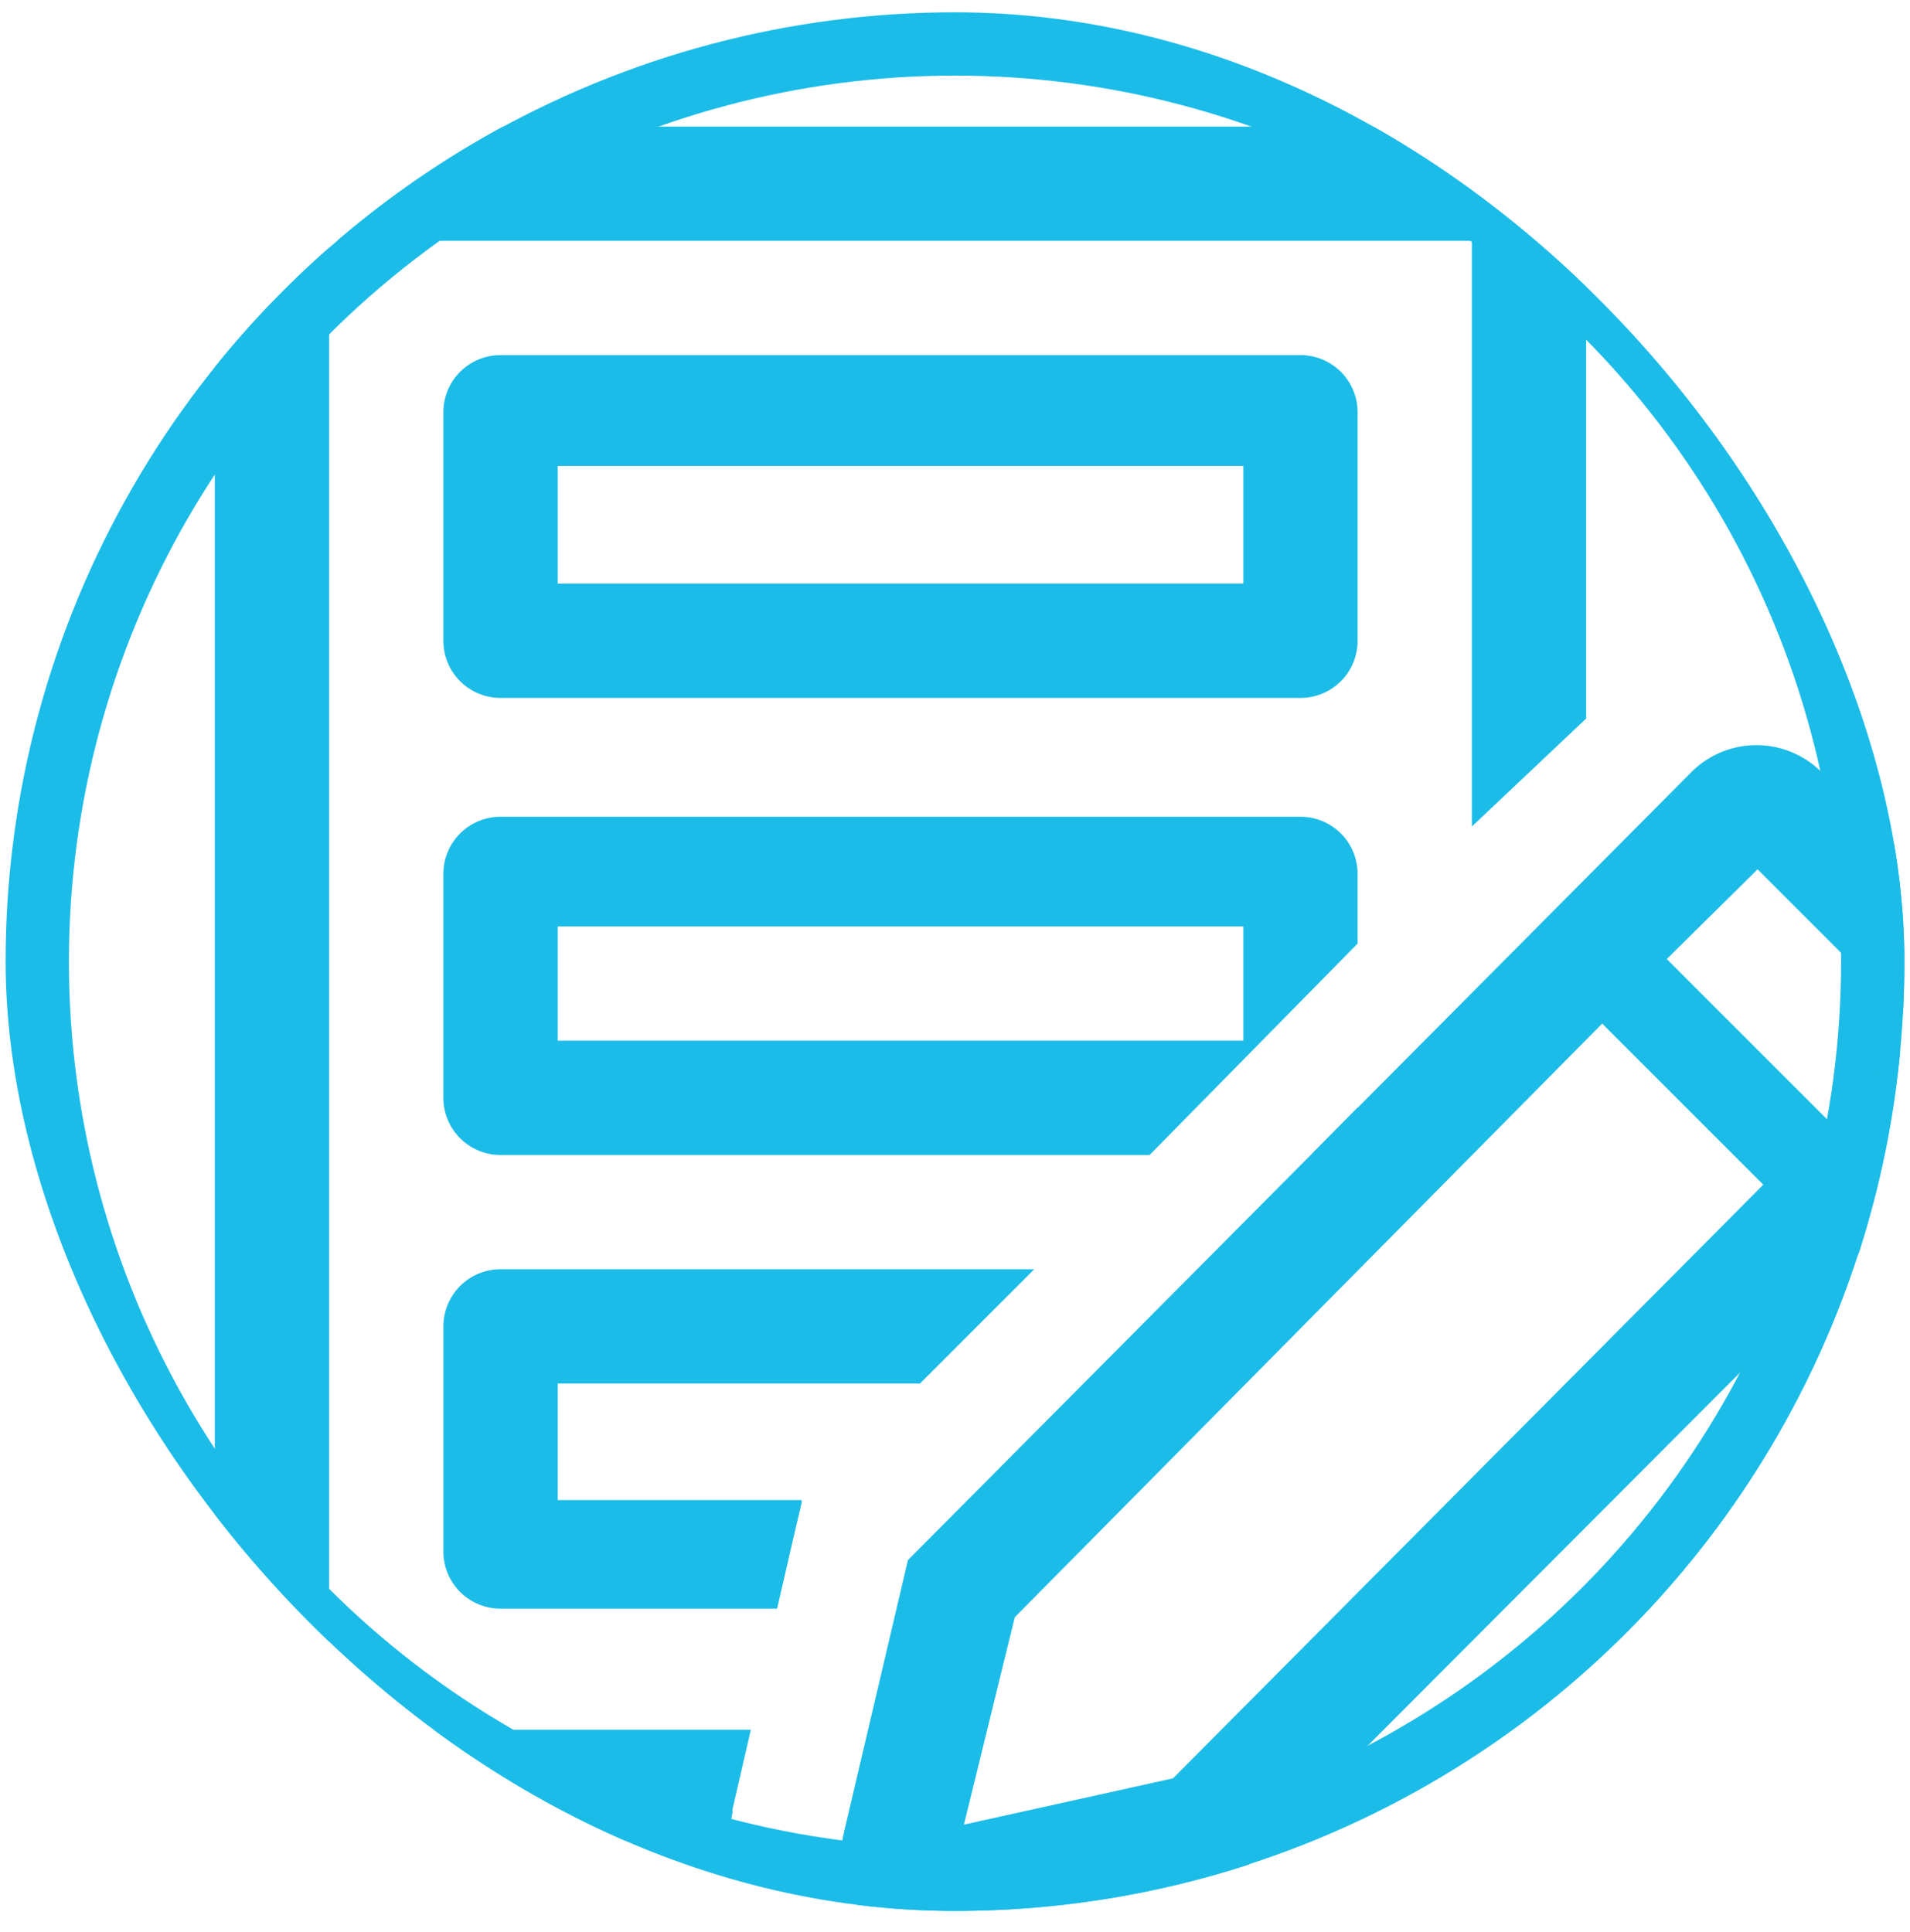
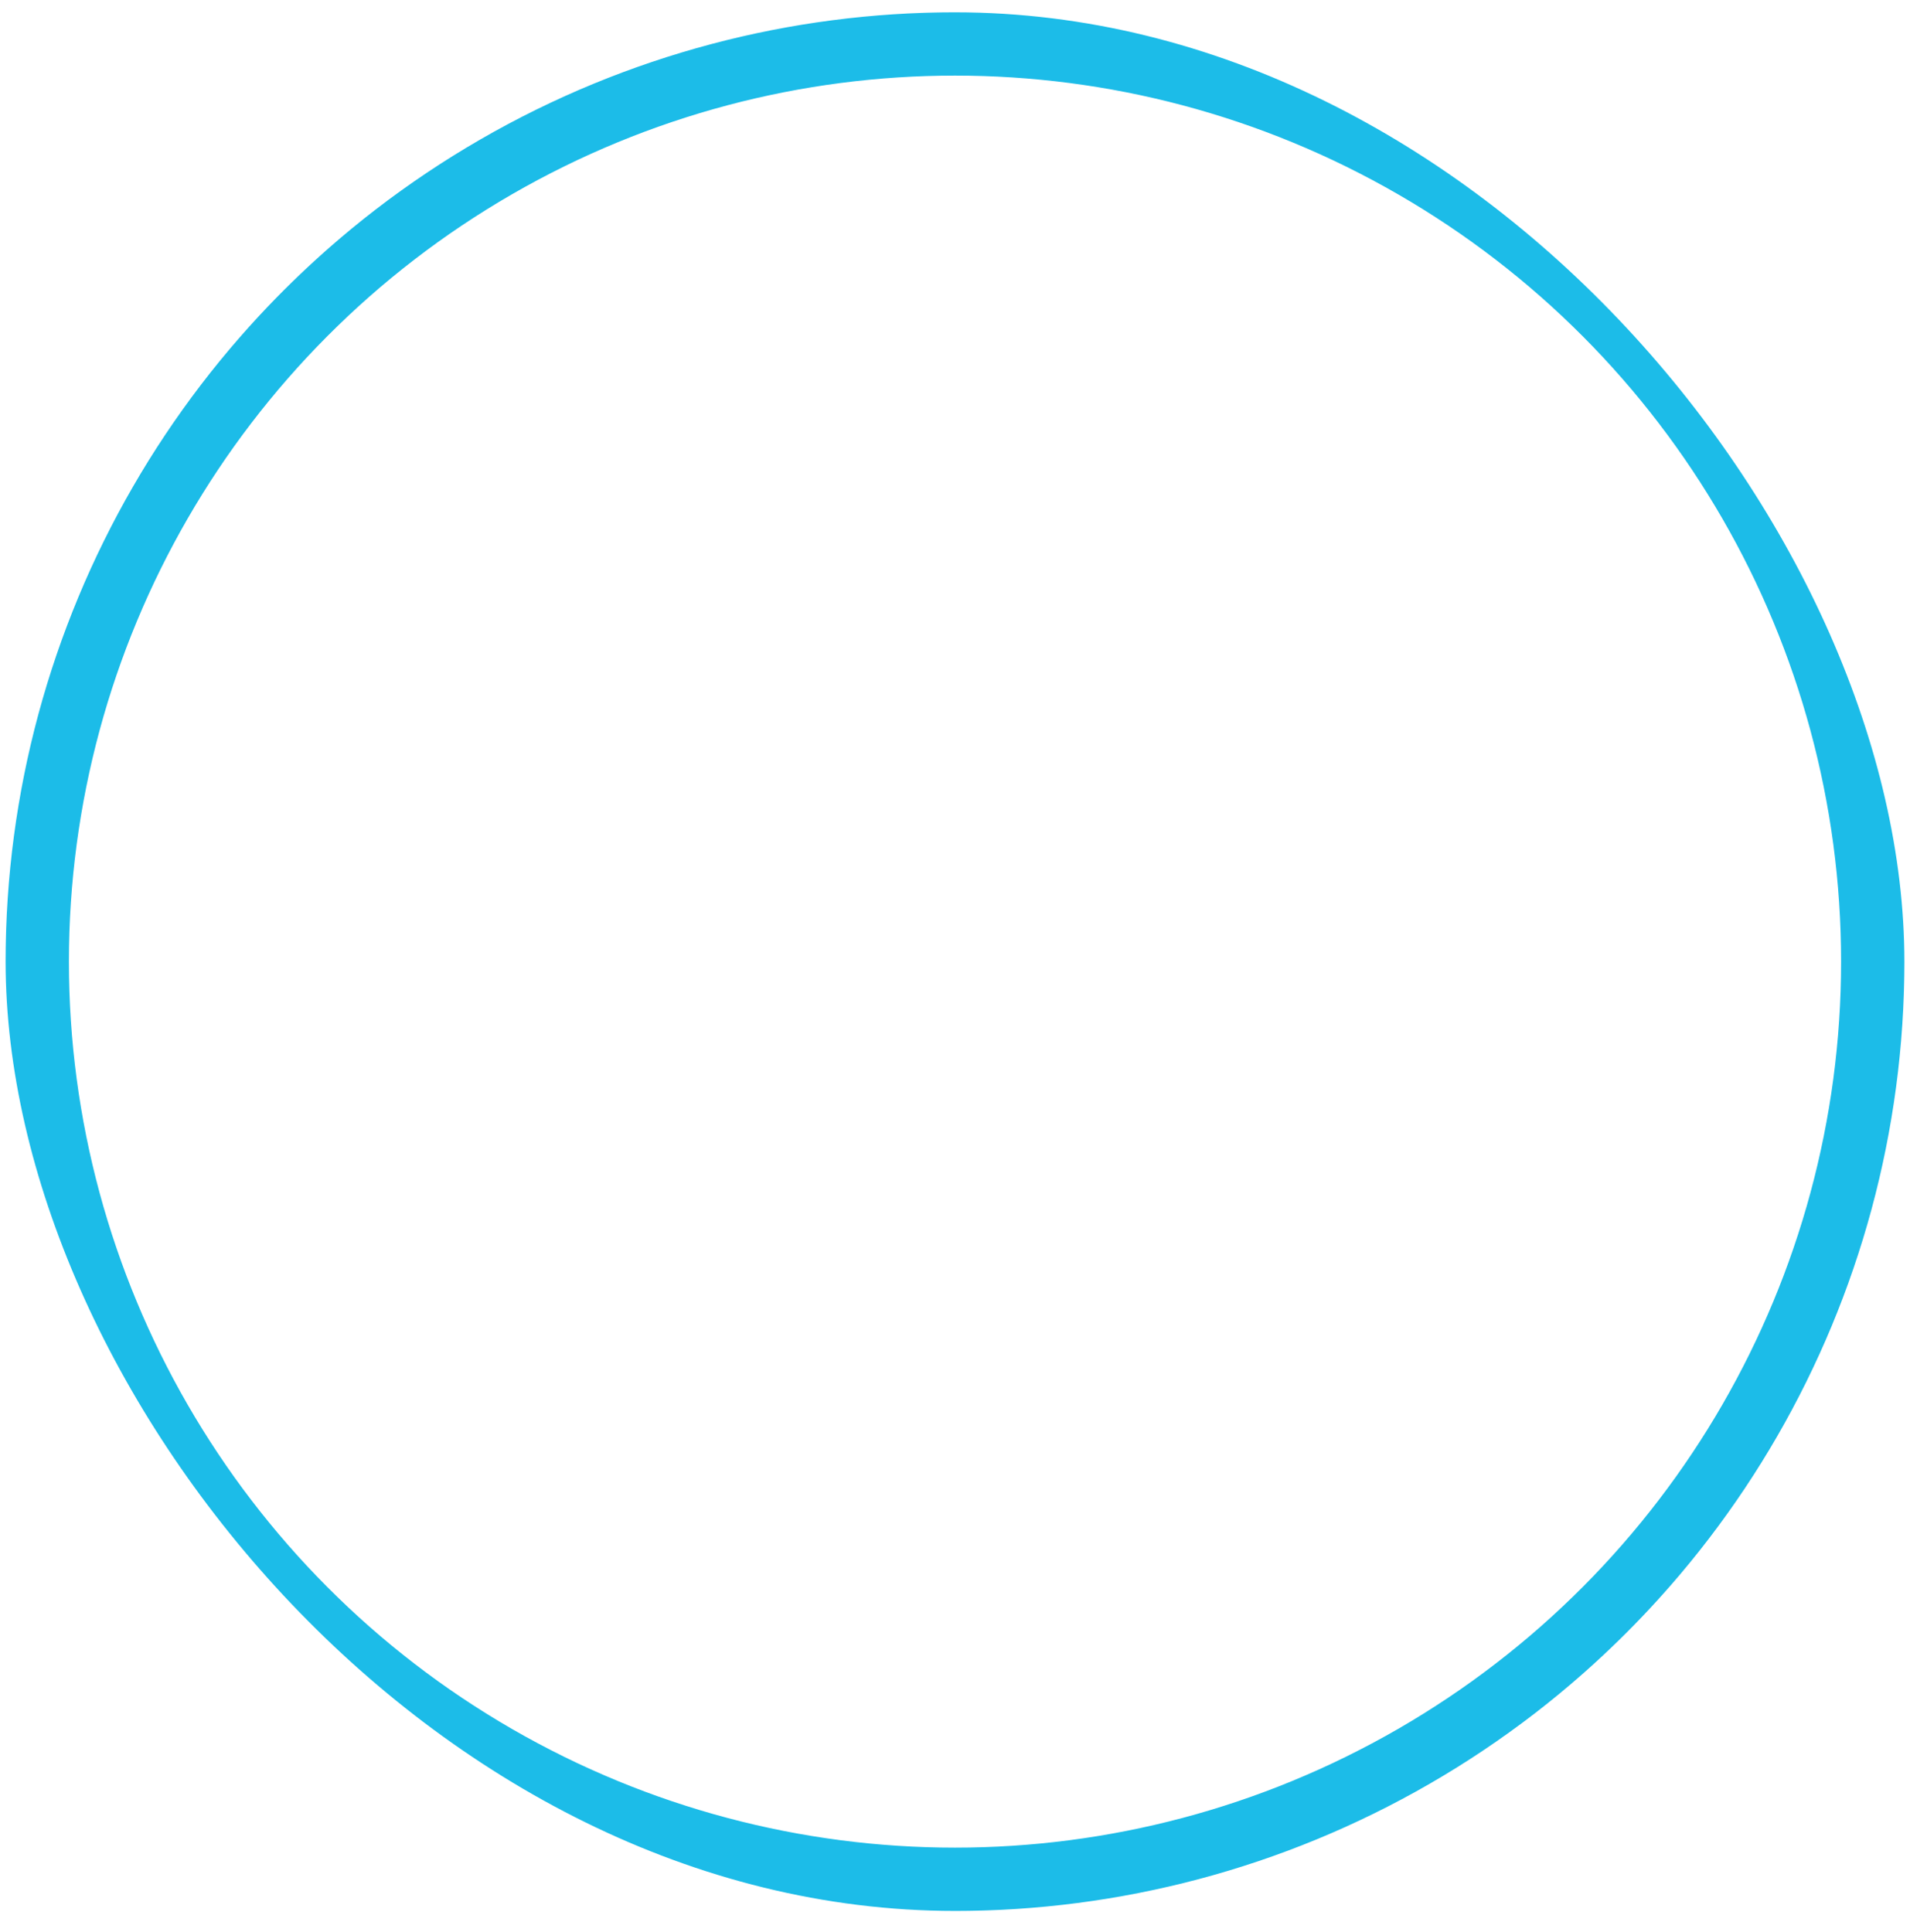
<svg xmlns="http://www.w3.org/2000/svg" width="85" height="86" fill="none">
  <g clip-path="url(#clip0_868_1805)">
    <circle cx="42.5" cy="42.798" r="40.842" stroke="#1CBCE8" stroke-width="2.817" />
    <g clip-path="url(#clip1_868_1805)" fill="#1CBCE8">
-       <path d="M57.874 31.062h-35.6a2.542 2.542 0 0 1-2.542-2.543V18.348a2.542 2.542 0 0 1 2.543-2.543h35.6a2.543 2.543 0 0 1 2.542 2.543v10.171a2.542 2.542 0 0 1-2.543 2.543zm-33.056-5.085h30.514v-5.239H24.818v5.239zM57.874 36.35h-35.6a2.542 2.542 0 0 0-2.542 2.543v9.968a2.543 2.543 0 0 0 2.543 2.543H51.16l9.256-9.409v-3.102a2.542 2.542 0 0 0-2.543-2.543zm-2.542 9.968H24.818v-5.086h30.514v5.086z" />
-       <path d="M32.599 80.672v-.152l.814-3.535H14.647V10.72h50.856v26.064l5.086-4.806v-23.8a2.543 2.543 0 0 0-2.543-2.543H12.104A2.543 2.543 0 0 0 9.56 8.177v71.199a2.543 2.543 0 0 0 2.543 2.542h20.342c.021-.418.072-.834.153-1.246zm27.819-31.378l-1.984 2.009a2.543 2.543 0 0 0 1.984-2.01z" />
-       <path d="M19.732 69.052a2.542 2.542 0 0 0 2.543 2.543h12.307l.763-3.306.33-1.399v-.127H24.819v-5.187h16.121l5.086-5.086h-23.75a2.542 2.542 0 0 0-2.543 2.543v10.019zm69.903-26.115l-8.57-8.57a4.093 4.093 0 0 0-5.797 0L40.406 69.434l-2.874 12.231a4.093 4.093 0 0 0 3.204 4.832c.262.026.526.026.789 0 .311.05.629.05.94 0l12.333-2.721 34.837-34.913a4.068 4.068 0 0 0 0-5.773v-.152zm-37.43 36.21l-9.307 2.06 2.263-9.231 26.14-26.42 7.17 7.17-26.267 26.42zm29.14-29.294l-7.17-7.17 4.042-3.993 7.222 7.222-4.094 3.941z" />
-     </g>
+       </g>
  </g>
  <defs>
    <clipPath id="clip0_868_1805">
      <rect x=".25" y=".548" width="84.5" height="84.5" rx="42.25" fill="#fff" />
    </clipPath>
    <clipPath id="clip1_868_1805">
      <path fill="#fff" transform="translate(4.475 .548)" d="M0 0H91.542V91.542H0z" />
    </clipPath>
  </defs>
</svg>